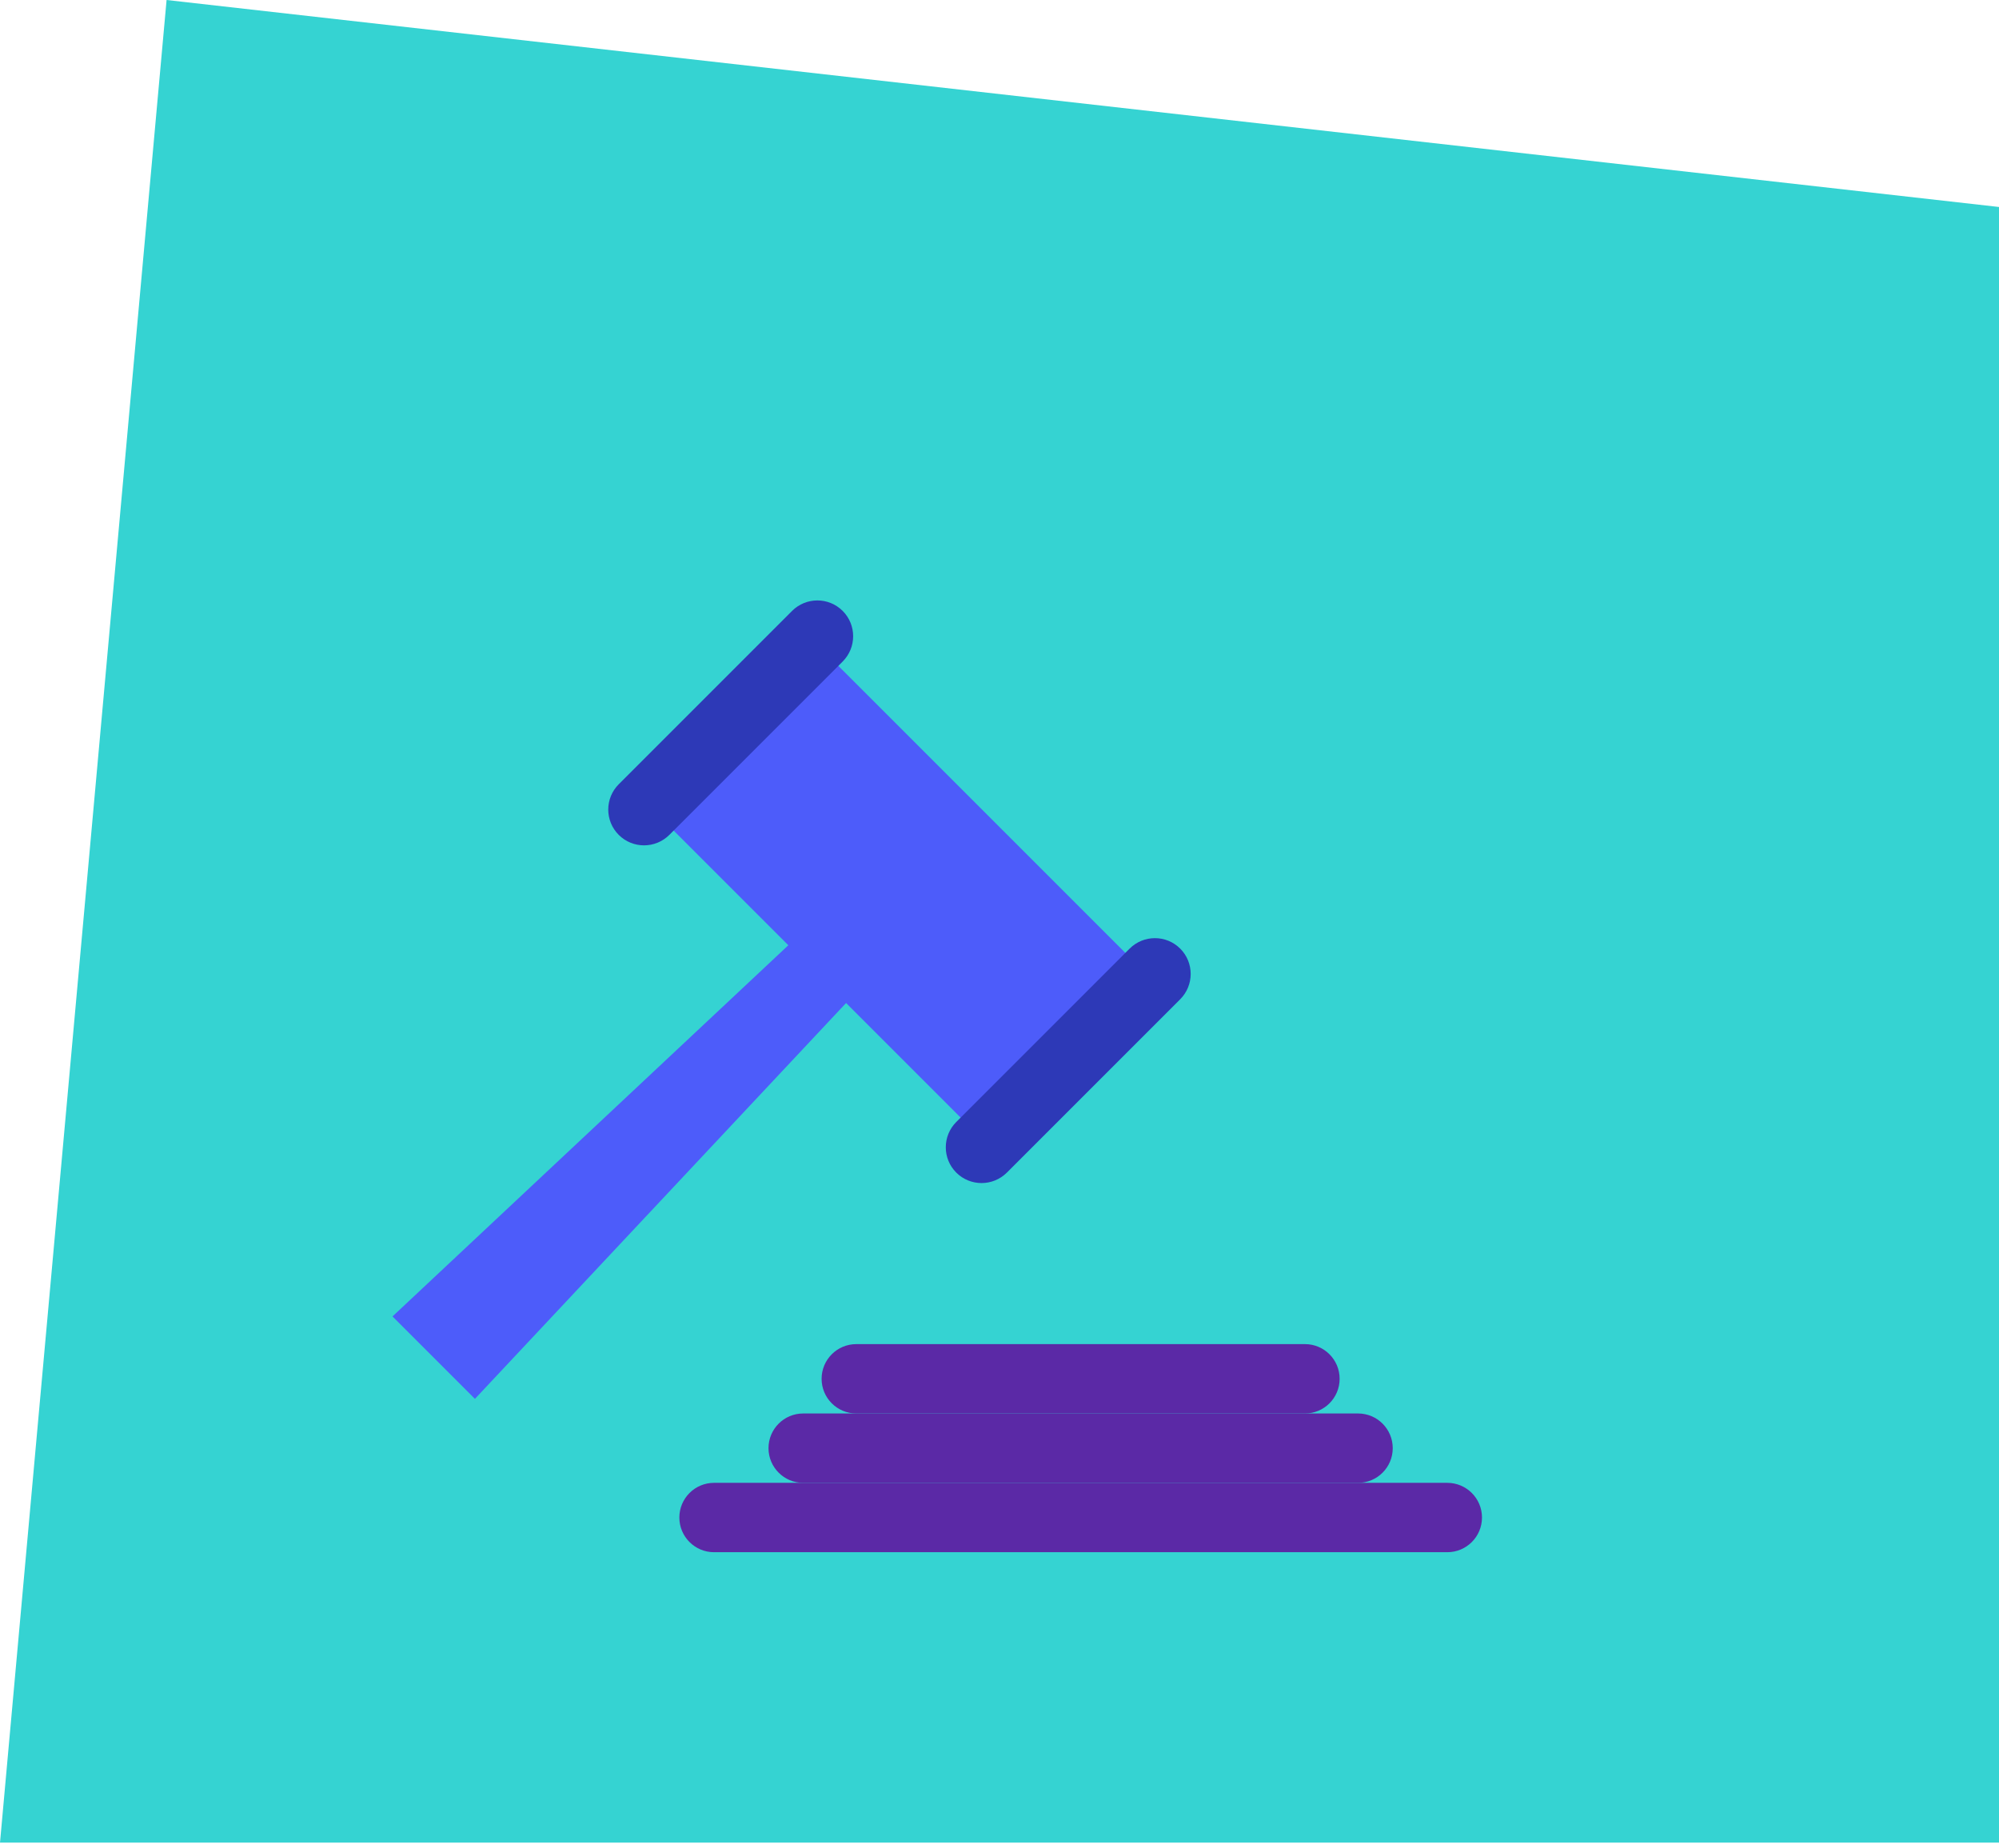
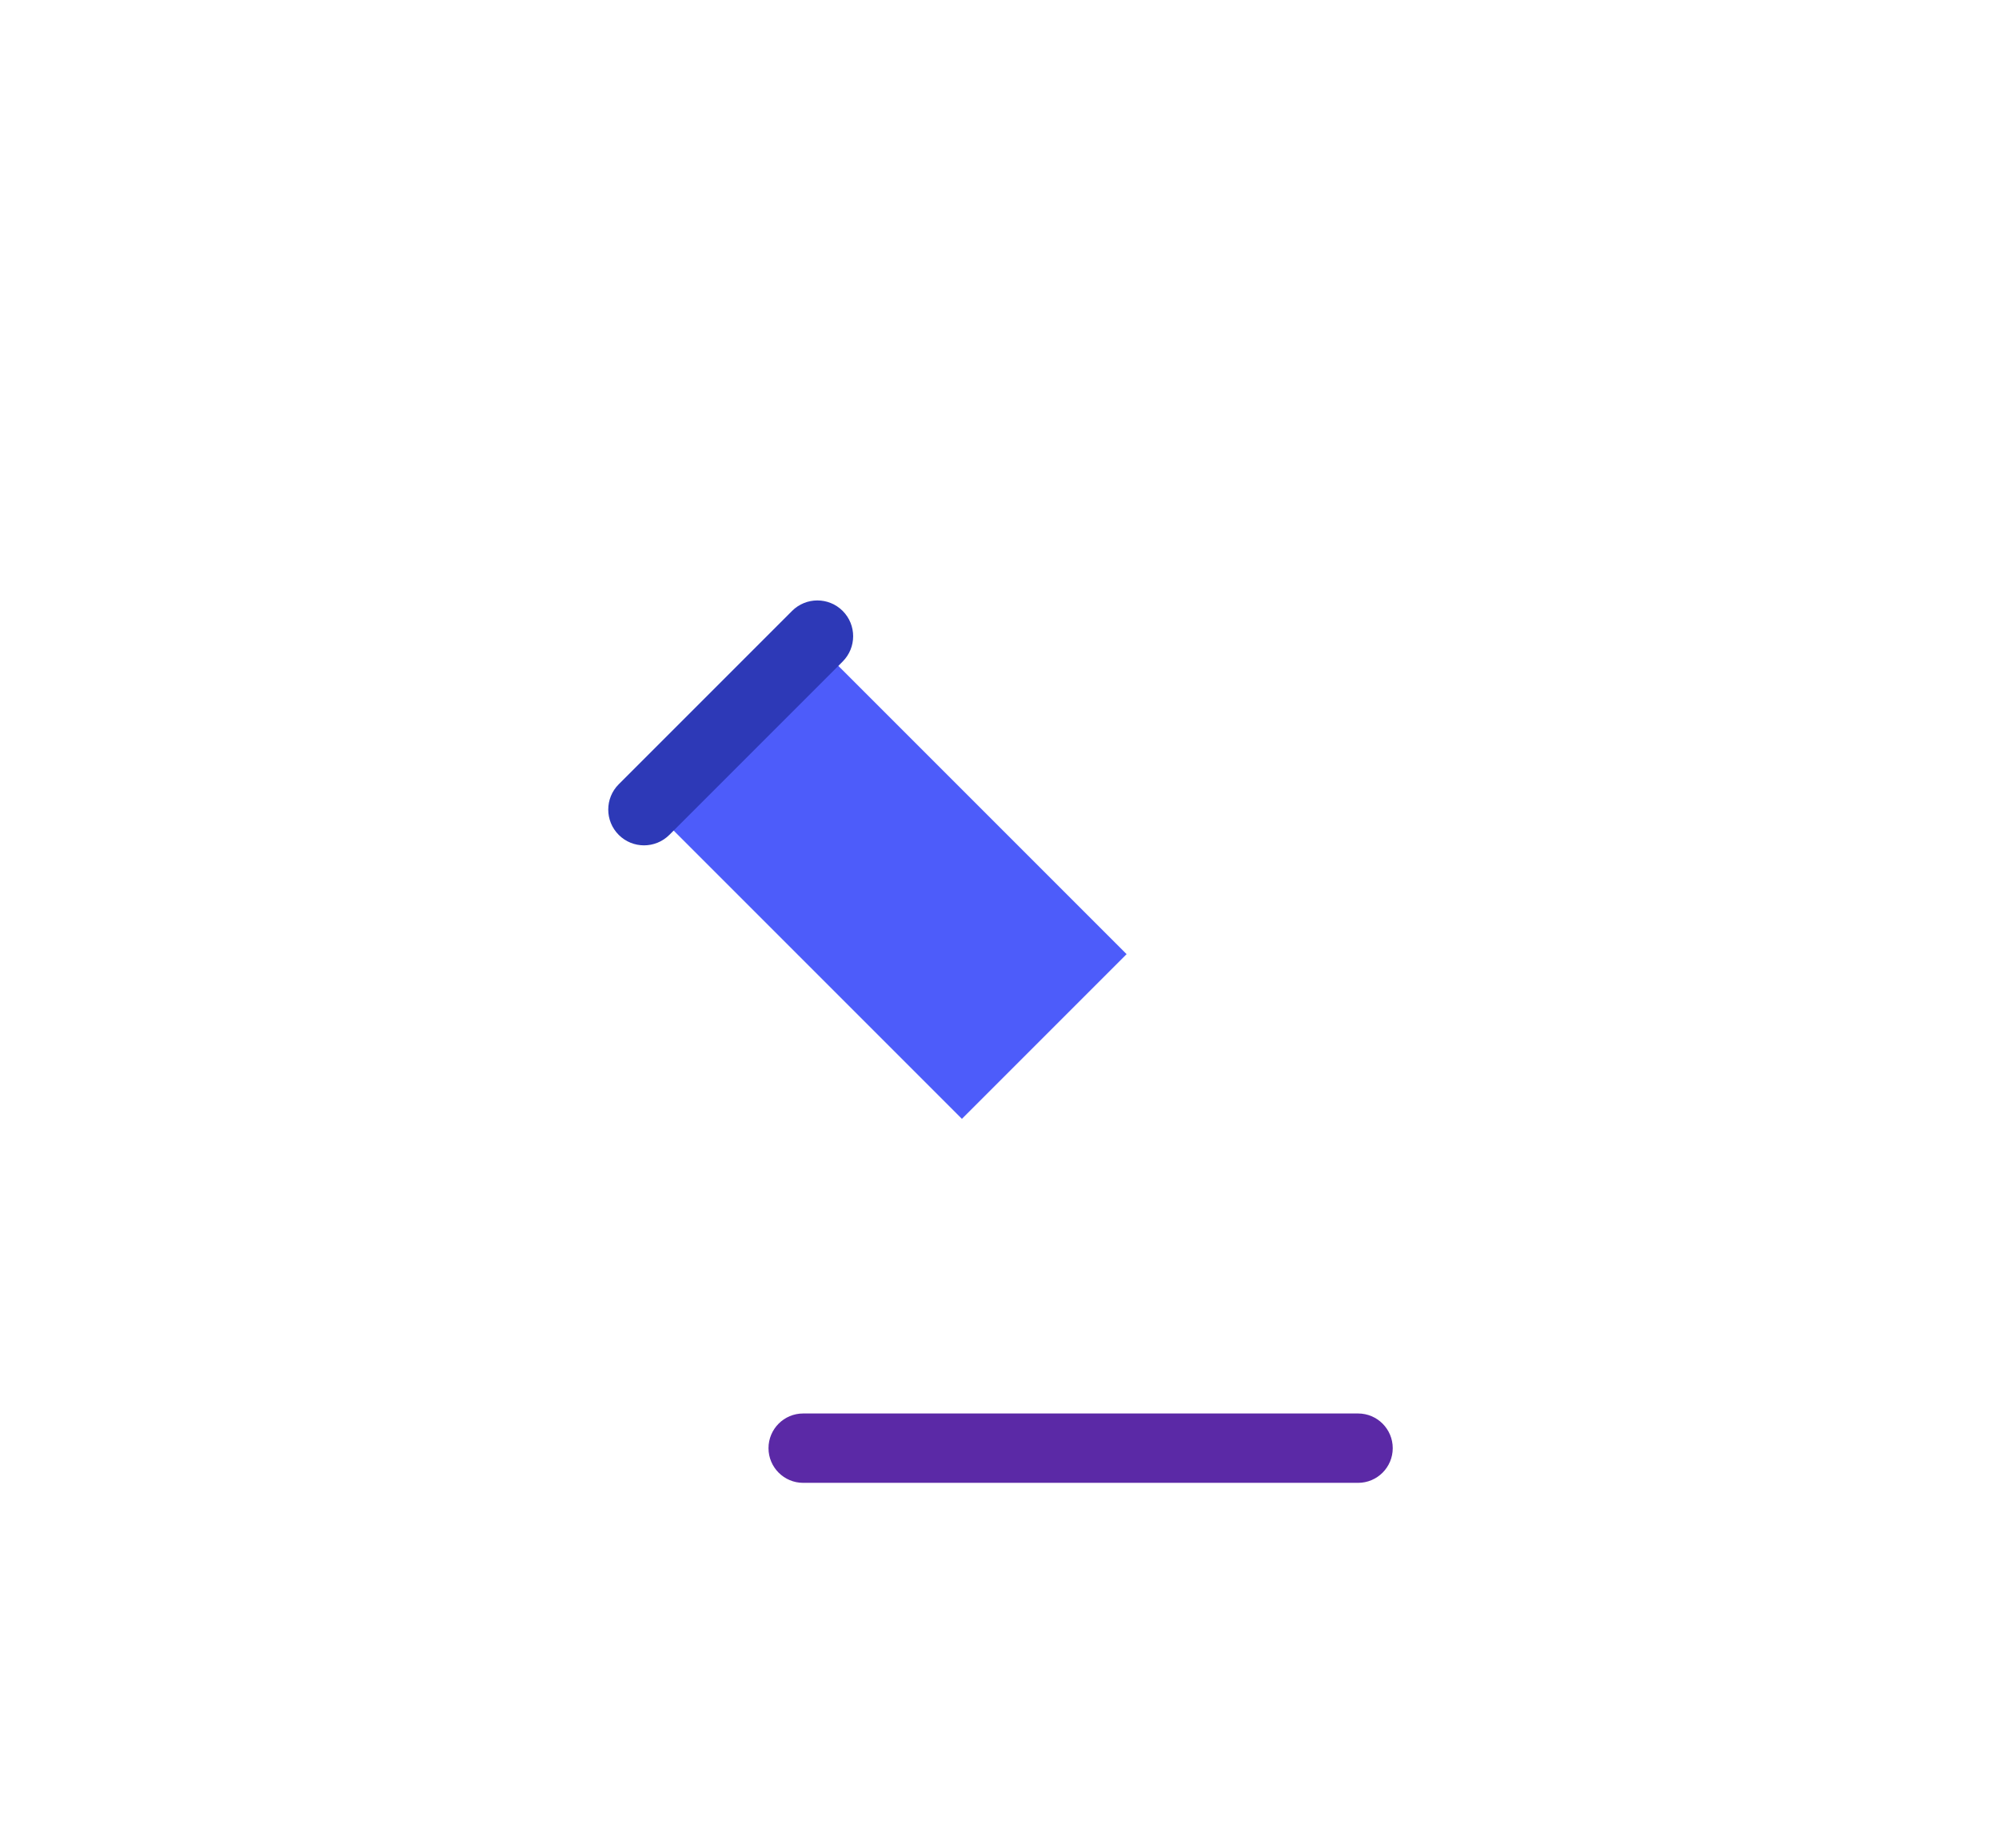
<svg xmlns="http://www.w3.org/2000/svg" width="198" height="183" viewBox="0 0 198 183" fill="none">
-   <path d="M198 182.5H0L16.5 0L198 20.5V182.5Z" fill="#35D3D2" />
-   <path d="M143.355 146.865H70.725C68.828 146.865 67.29 148.403 67.29 150.3C67.29 152.197 68.828 153.735 70.725 153.735H143.355C145.252 153.735 146.79 152.197 146.79 150.3C146.79 148.403 145.252 146.865 143.355 146.865Z" fill="#5B29A6" />
  <path d="M134.515 139.995H79.555C77.658 139.995 76.12 141.533 76.12 143.43C76.12 145.327 77.658 146.865 79.555 146.865H134.515C136.412 146.865 137.95 145.327 137.95 143.43C137.95 141.533 136.412 139.995 134.515 139.995Z" fill="#5B29A6" />
-   <path d="M129.255 133.125H84.815C82.918 133.125 81.38 134.663 81.38 136.56C81.38 138.457 82.918 139.995 84.815 139.995H129.255C131.152 139.995 132.69 138.457 132.69 136.56C132.69 134.663 131.152 133.125 129.255 133.125Z" fill="#5B29A6" />
  <path d="M111.341 94.501L82.915 66.075L66.85 82.141L95.276 110.566L111.341 94.501Z" fill="#4D5CFA" stroke="#4D5CFA" stroke-width="0.35" stroke-miterlimit="10" />
-   <path d="M116.896 98.972C118.283 97.585 118.284 95.339 116.9 93.955C115.515 92.57 113.269 92.572 111.883 93.959L94.721 111.12C93.335 112.506 93.333 114.752 94.718 116.137C96.102 117.521 98.348 117.52 99.735 116.133L116.896 98.972Z" fill="#2D39B7" />
  <path d="M83.463 65.524C84.85 64.137 84.851 61.891 83.467 60.507C82.082 59.122 79.836 59.124 78.45 60.51L61.288 77.672C59.902 79.058 59.9 81.304 61.285 82.689C62.669 84.073 64.915 84.072 66.302 82.685L83.463 65.524Z" fill="#2D39B7" />
-   <path d="M47.04 138.425L39 130.385L78.31 93.525L83.9 99.115L47.04 138.425Z" fill="#4D5CFA" stroke="#4D5CFA" stroke-width="0.17" stroke-miterlimit="10" />
</svg>